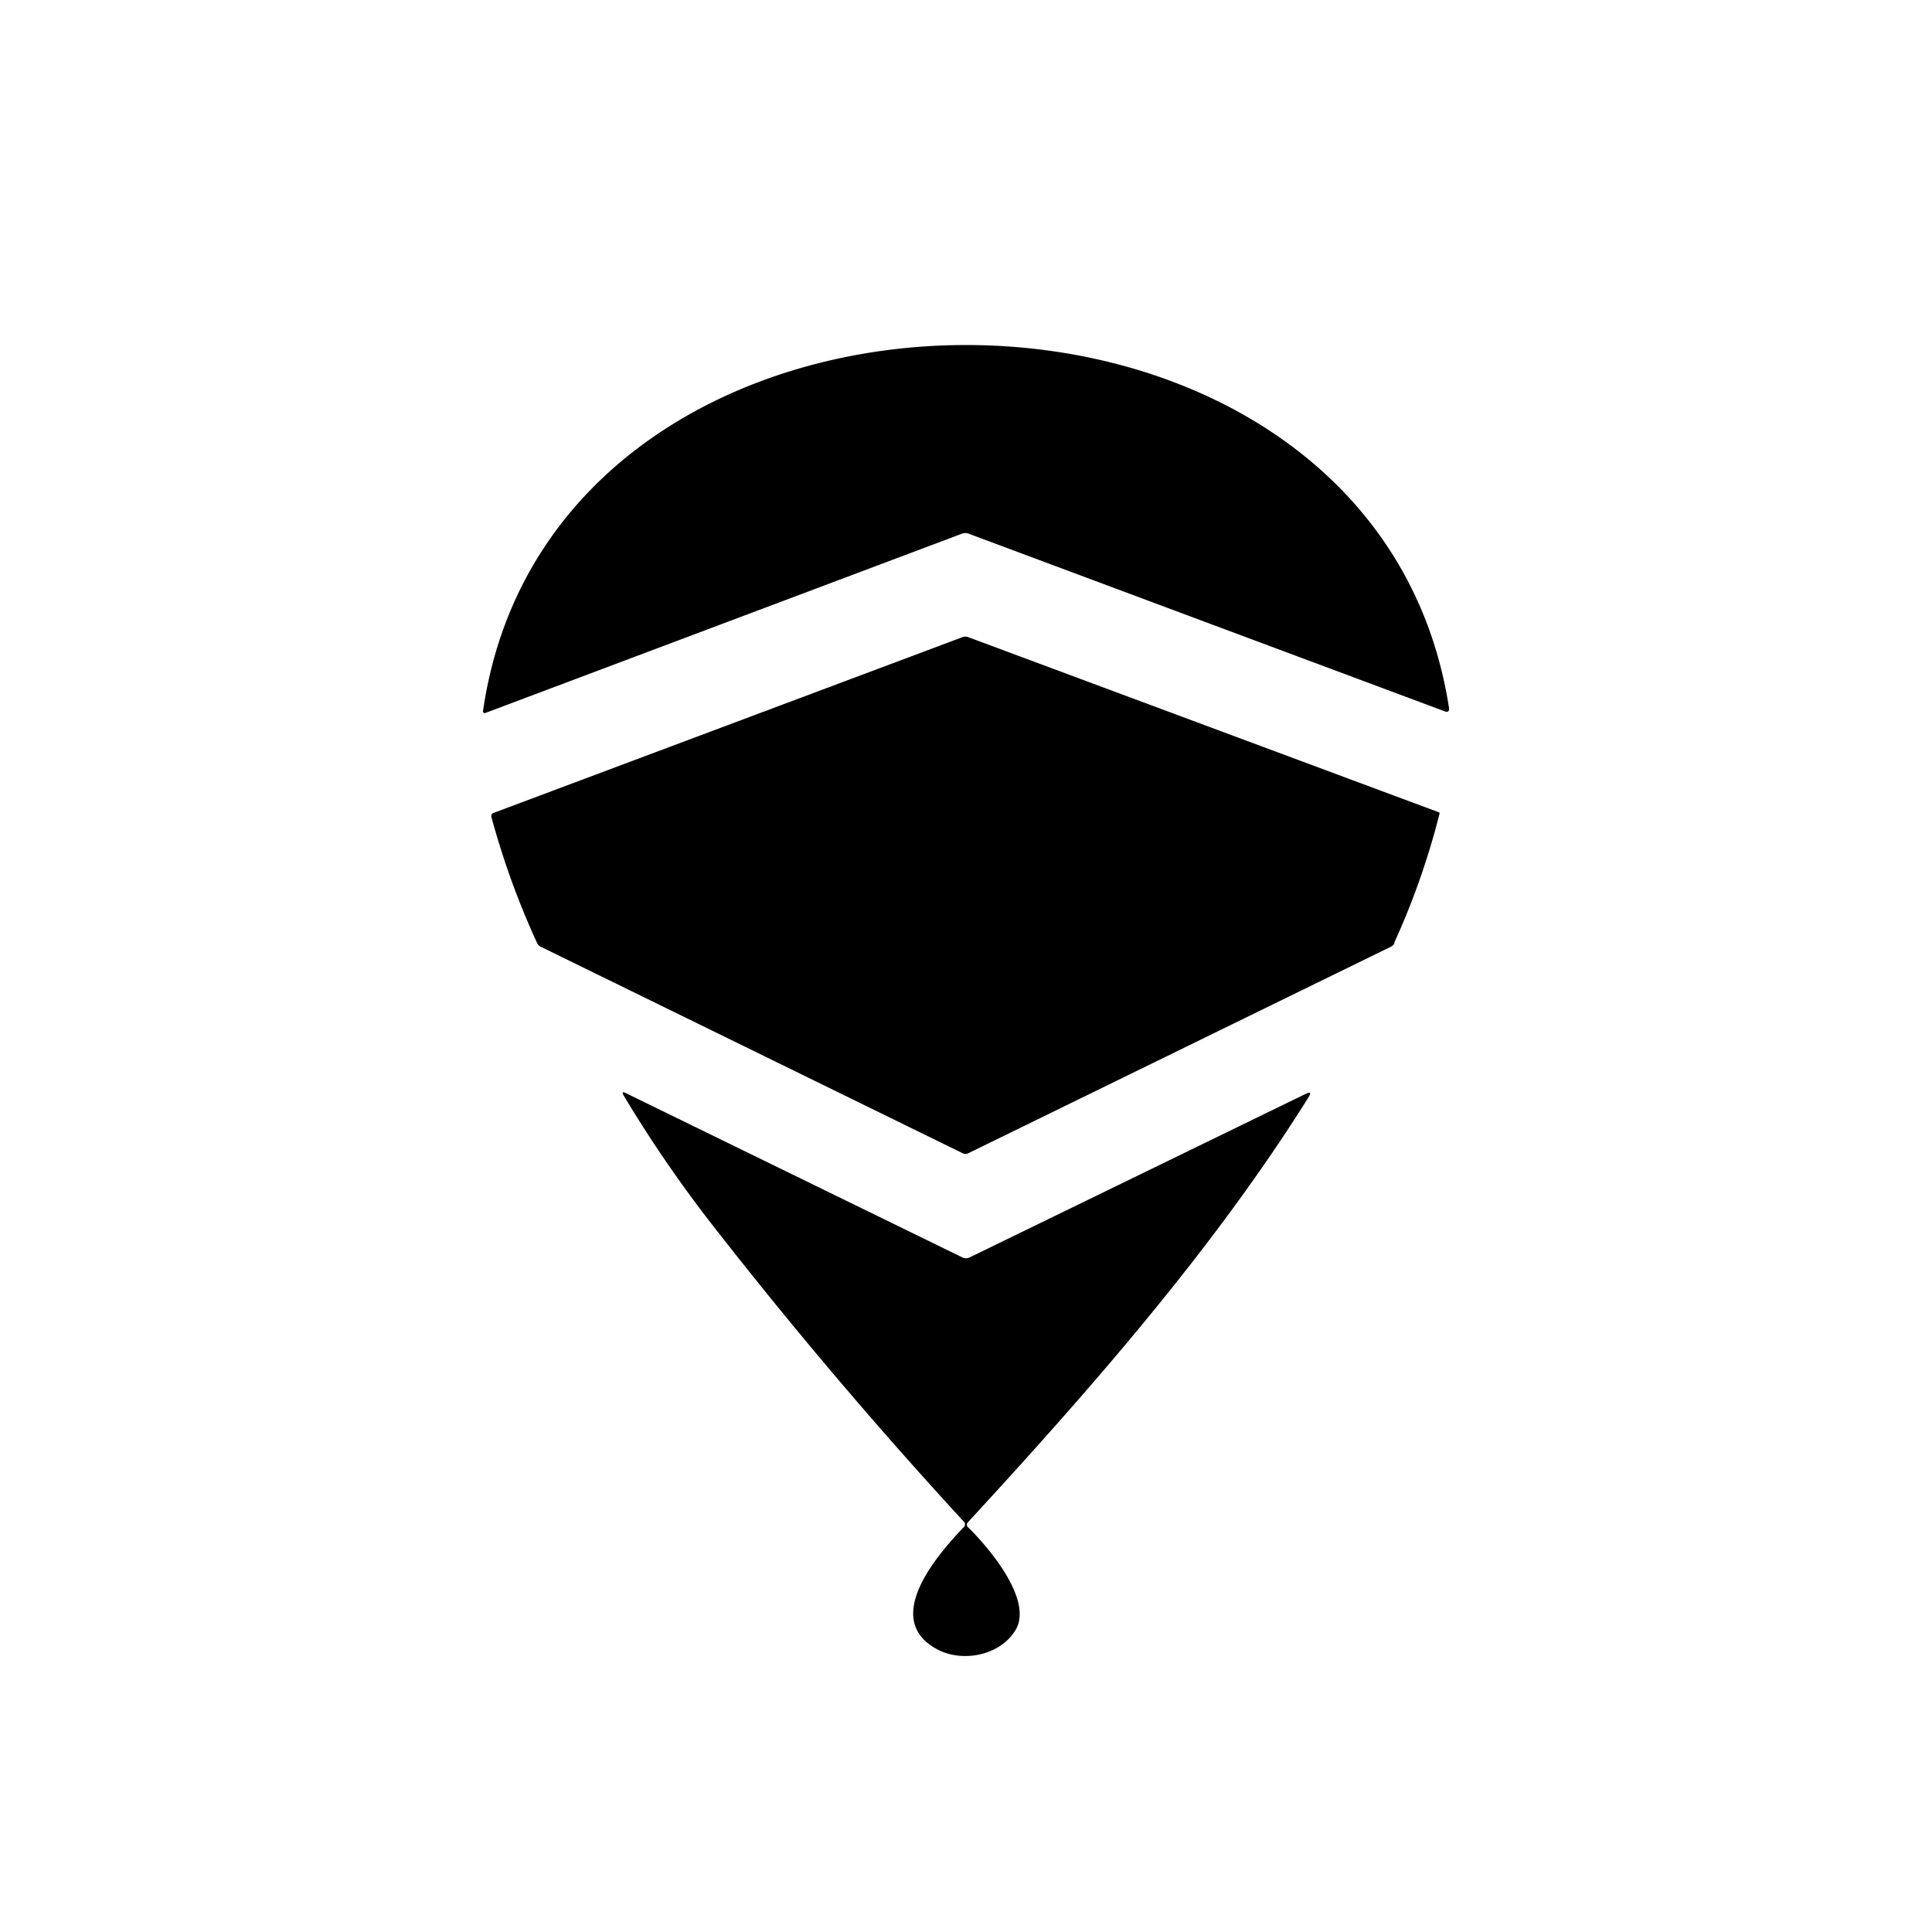
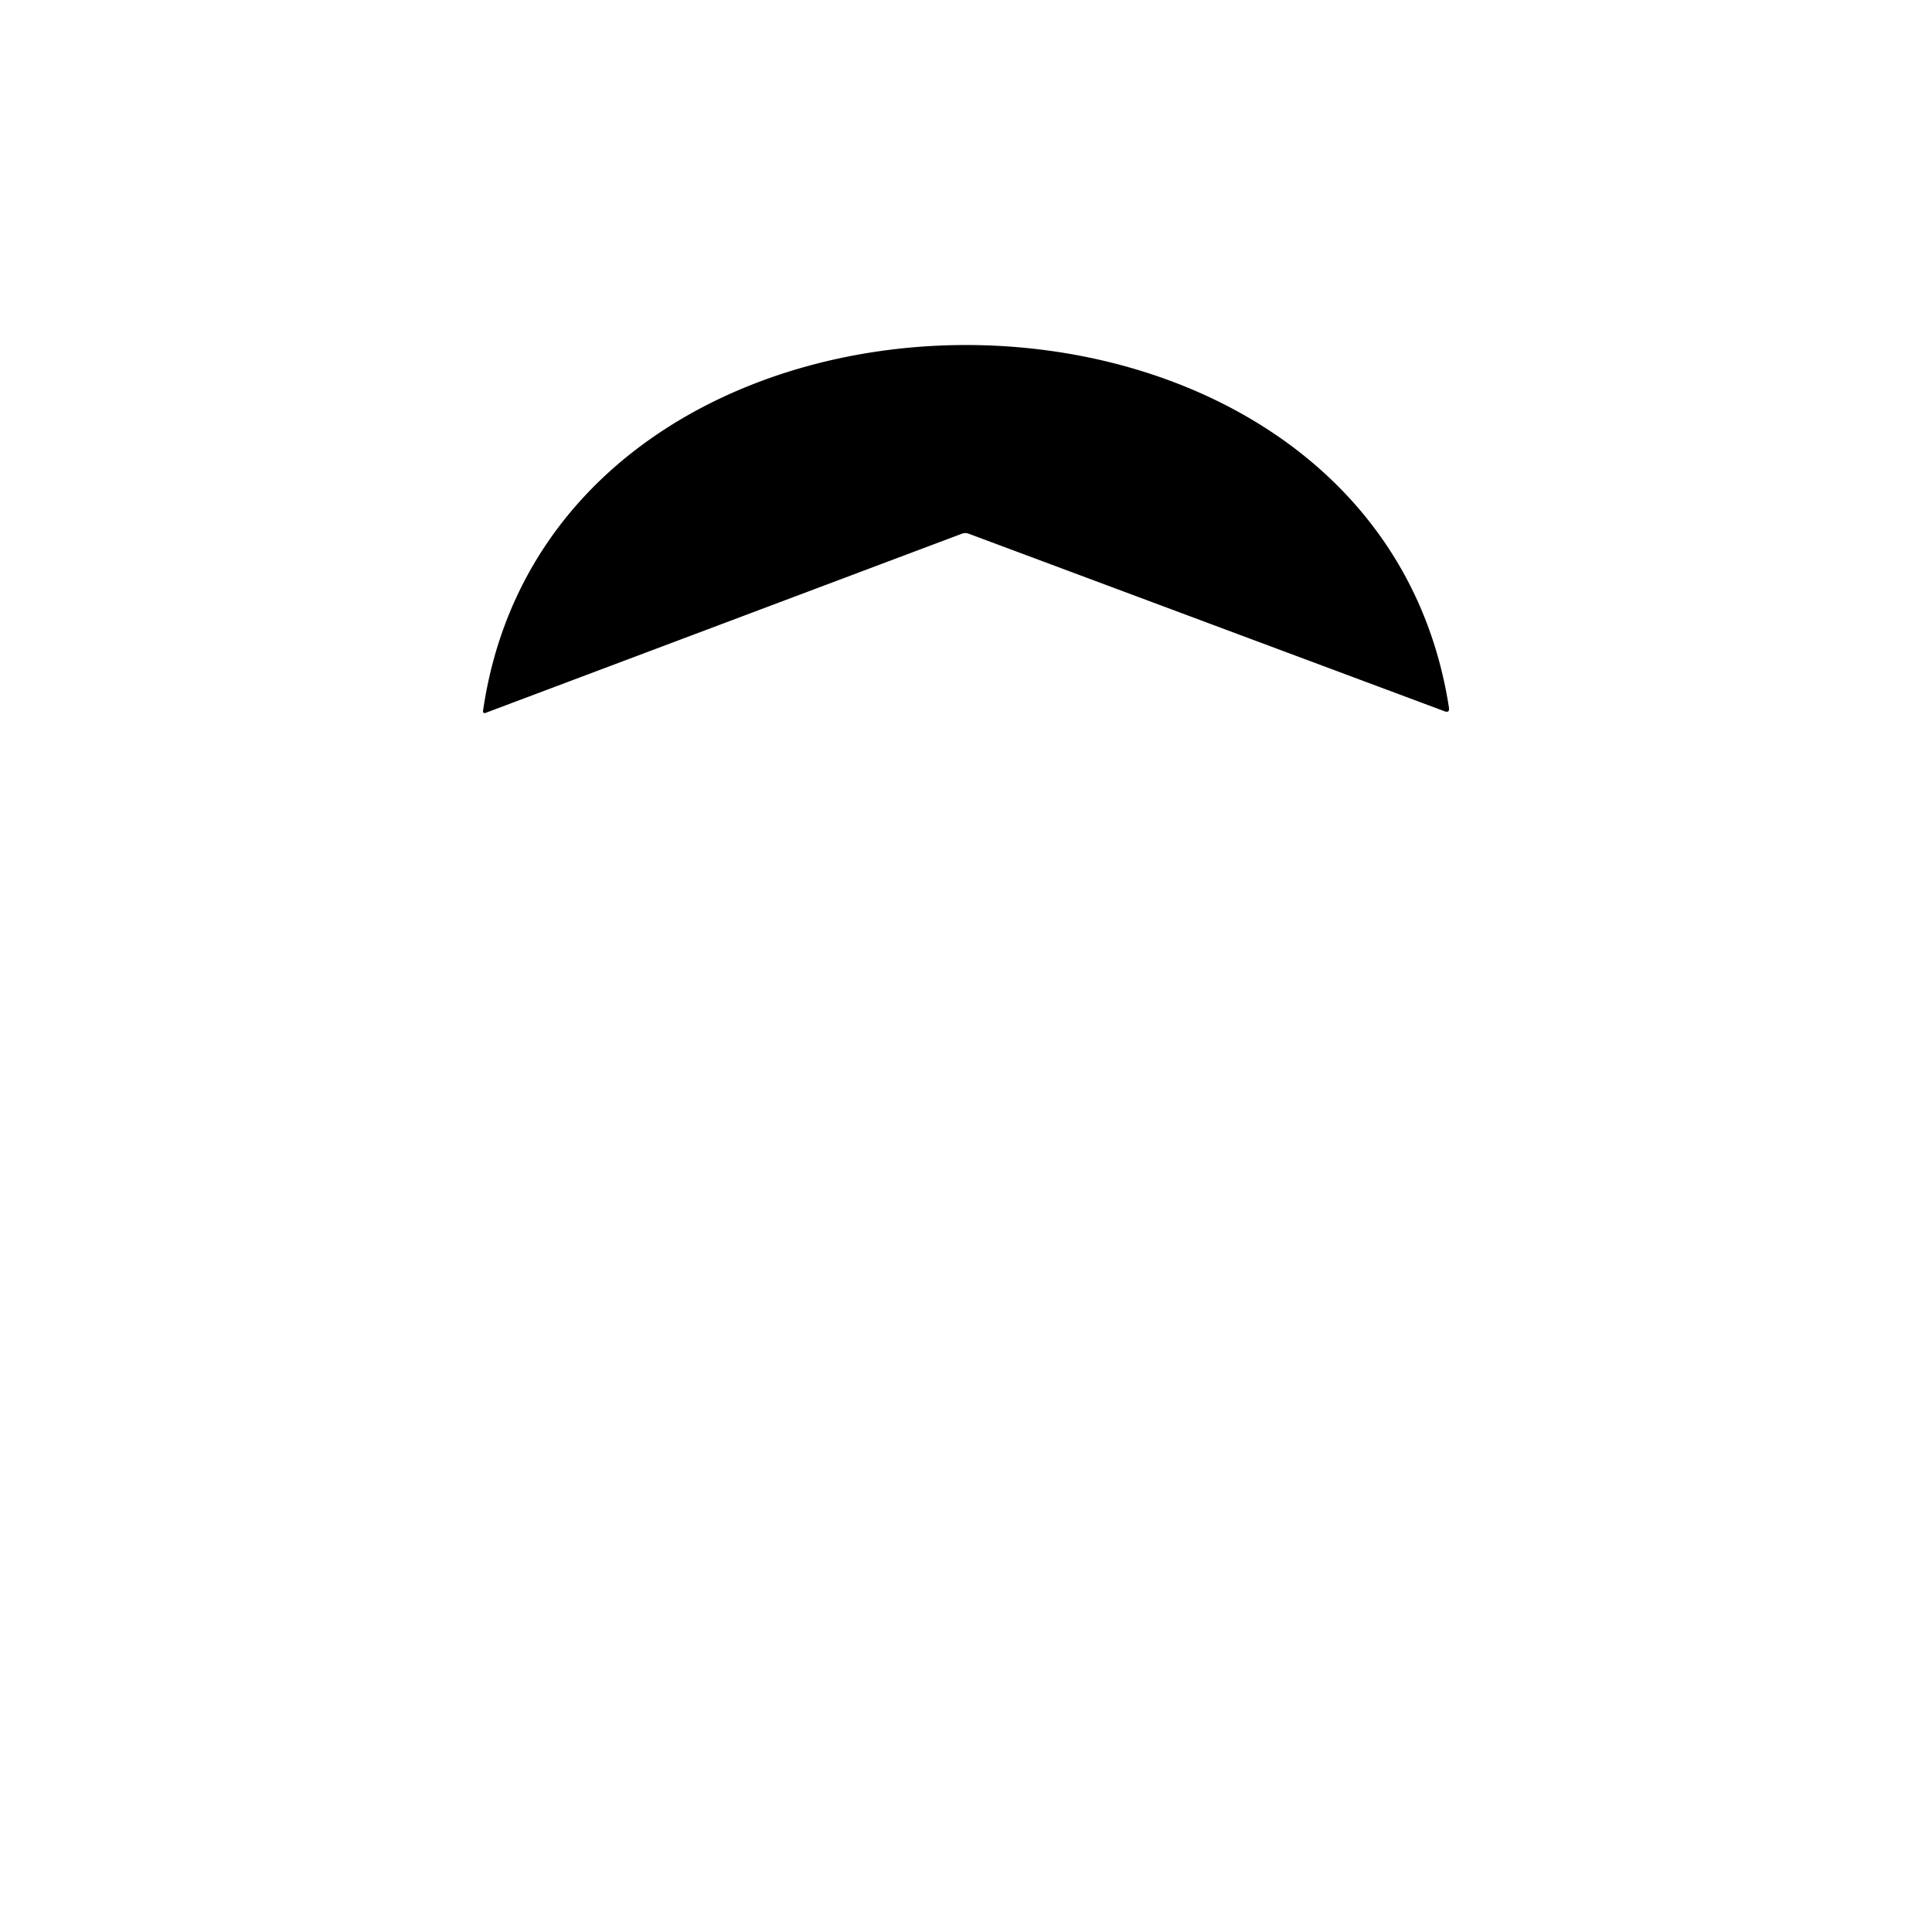
<svg xmlns="http://www.w3.org/2000/svg" width="800" height="800" viewBox="0 0 24 24">
  <path fill="currentColor" d="M11.949 6.63L6.026 8.858a.02.02 0 0 1-.017-.004L6 8.846v-.013c.874-6.043 11.07-6.069 12-.039q.006.063-.051.043L12.034 6.63a.12.12 0 0 0-.085 0" />
-   <path fill="currentColor" d="M17.323 11.717a.1.1 0 0 1-.052.047l-5.245 2.563a.07.07 0 0 1-.065 0l-5.237-2.563a.1.1 0 0 1-.051-.047a10 10 0 0 1-.57-1.573c0-.017.004-.034.021-.043l5.829-2.185a.1.1 0 0 1 .077 0l5.837 2.172c.009 0 .017.01.017.013a9.4 9.4 0 0 1-.565 1.612z" />
-   <path fill="currentColor" d="M11.979 18.964a.04.04 0 0 0 .008-.025a.04.04 0 0 0-.008-.03a59 59 0 0 1-3.138-3.703a16 16 0 0 1-1.097-1.603q-.025-.051.026-.026l4.187 2.044a.1.1 0 0 0 .086 0l4.174-2.031q.09-.045.039.039c-1.179 1.885-2.722 3.642-4.235 5.284a.043.043 0 0 0 0 .055c.258.25.815.905.596 1.278c-.184.313-.647.411-.964.248c-.72-.373 0-1.191.326-1.53" />
</svg>